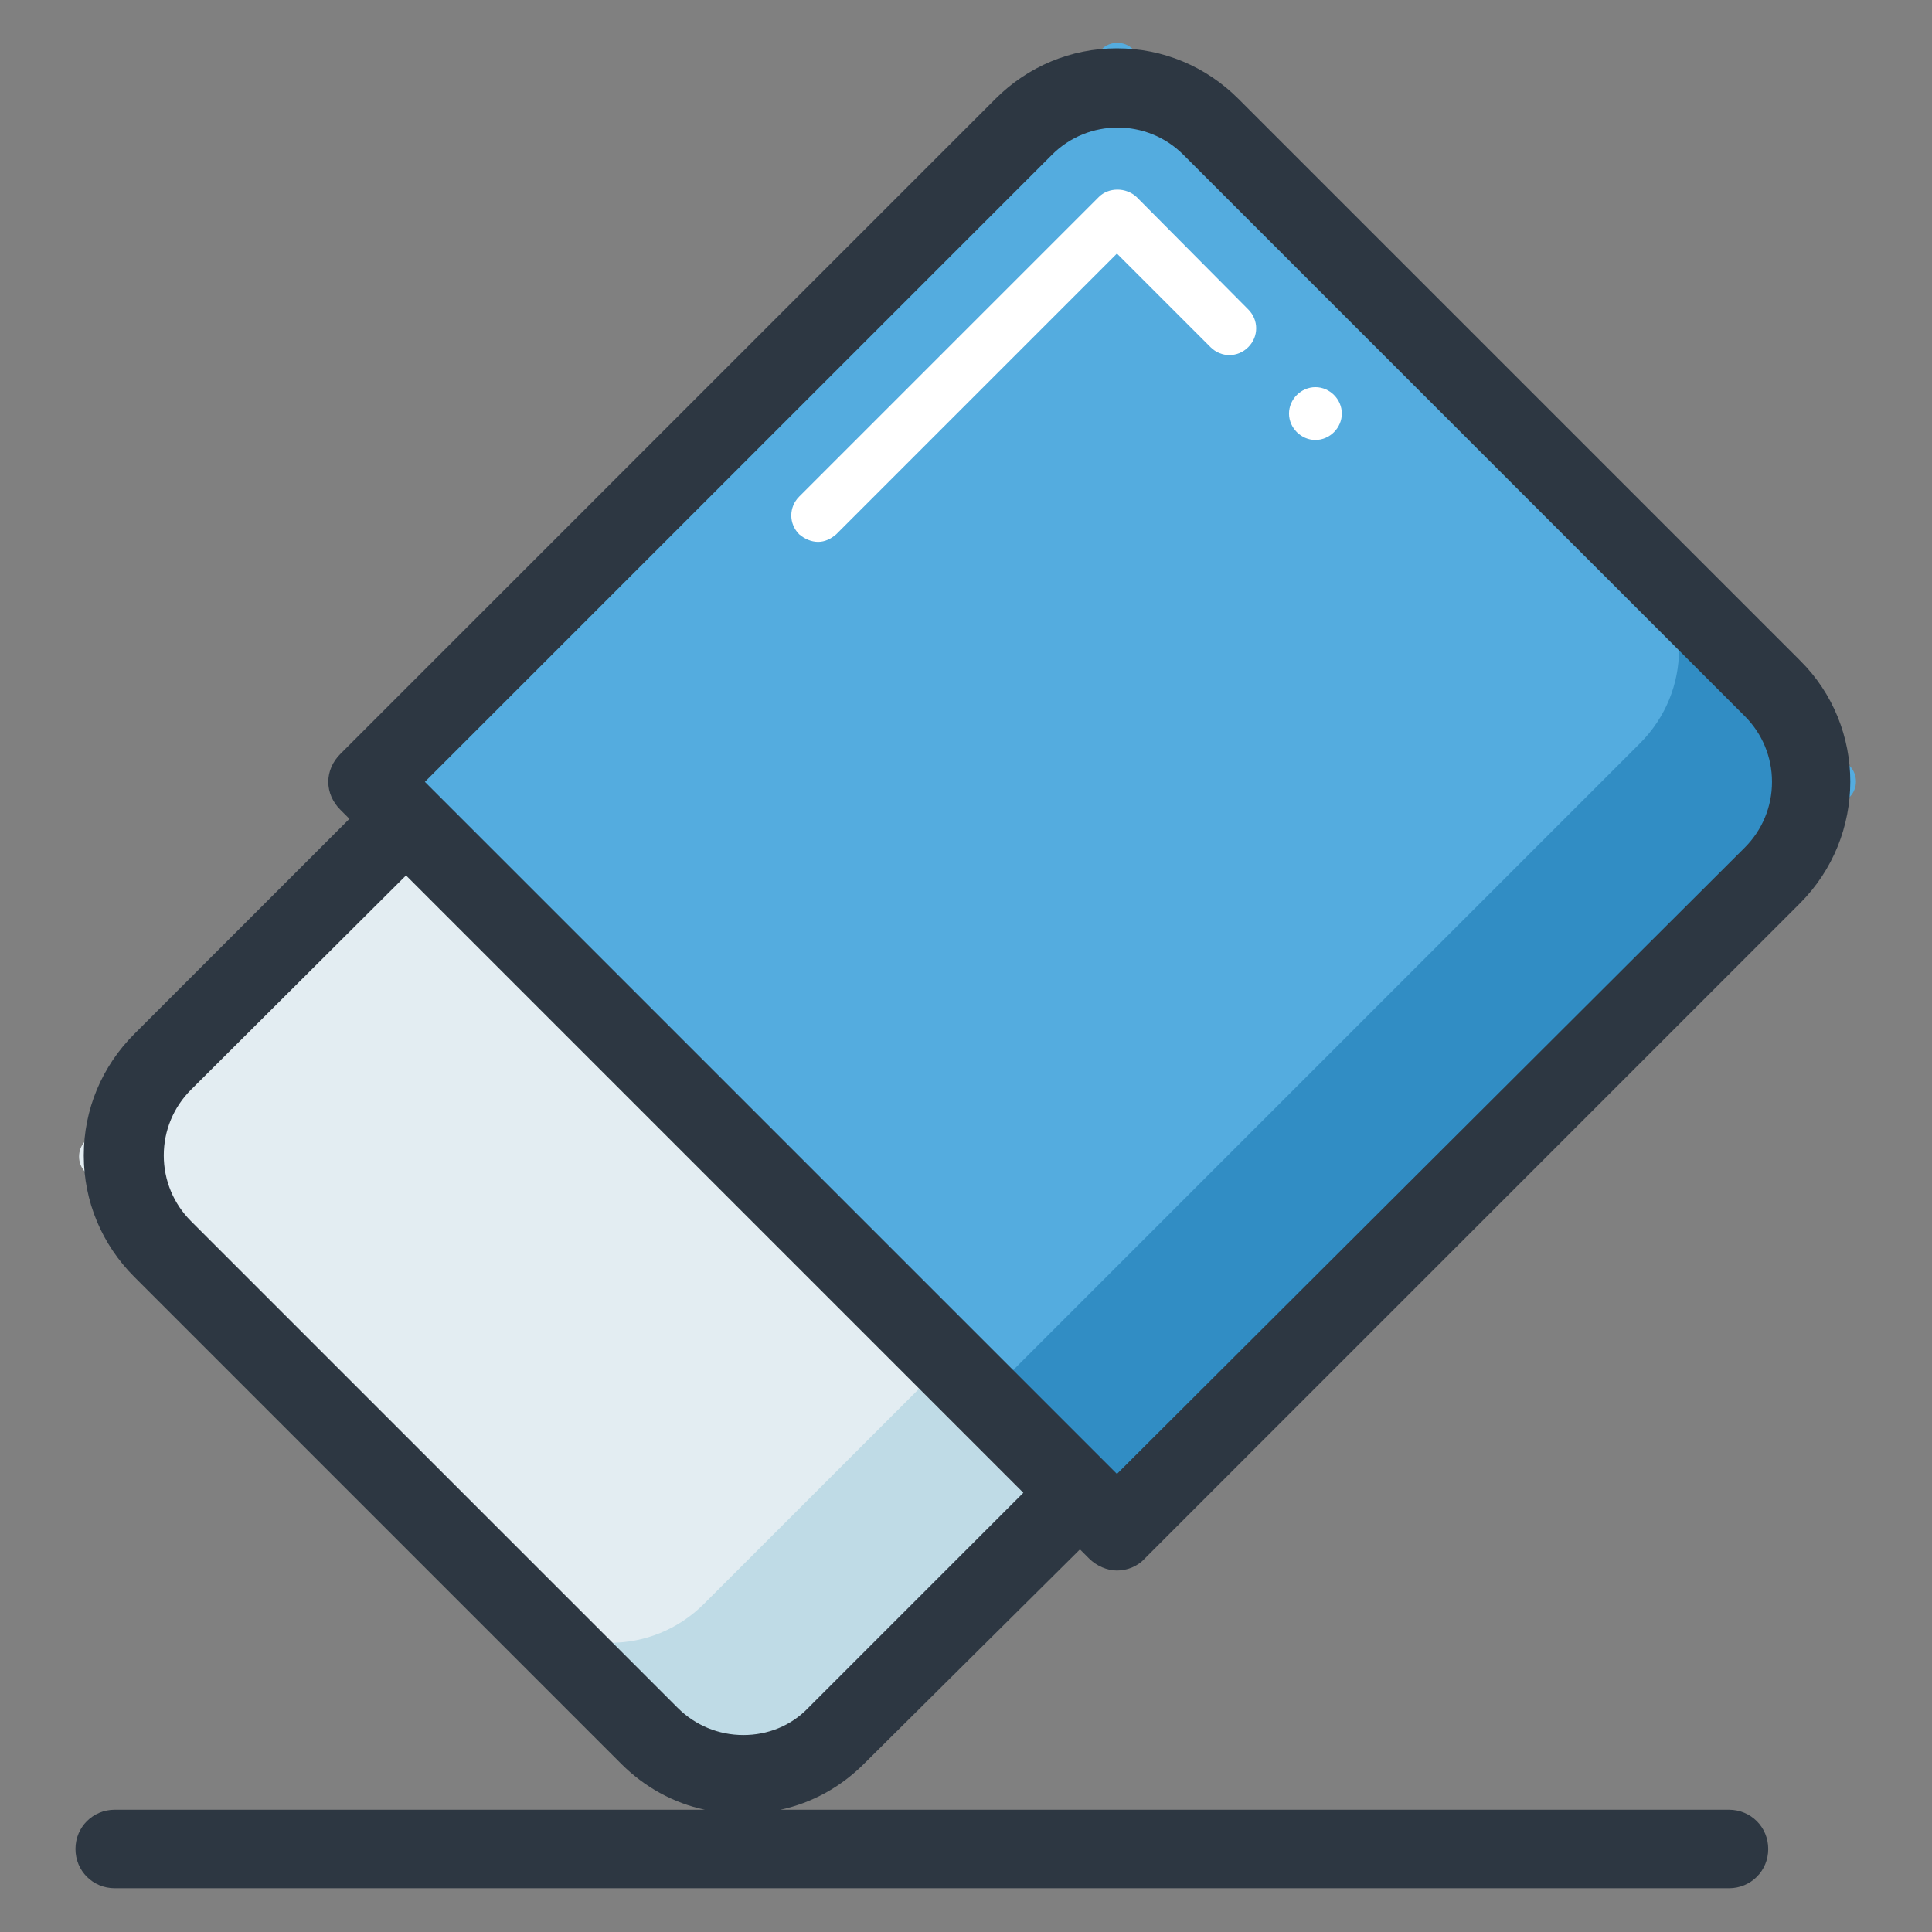
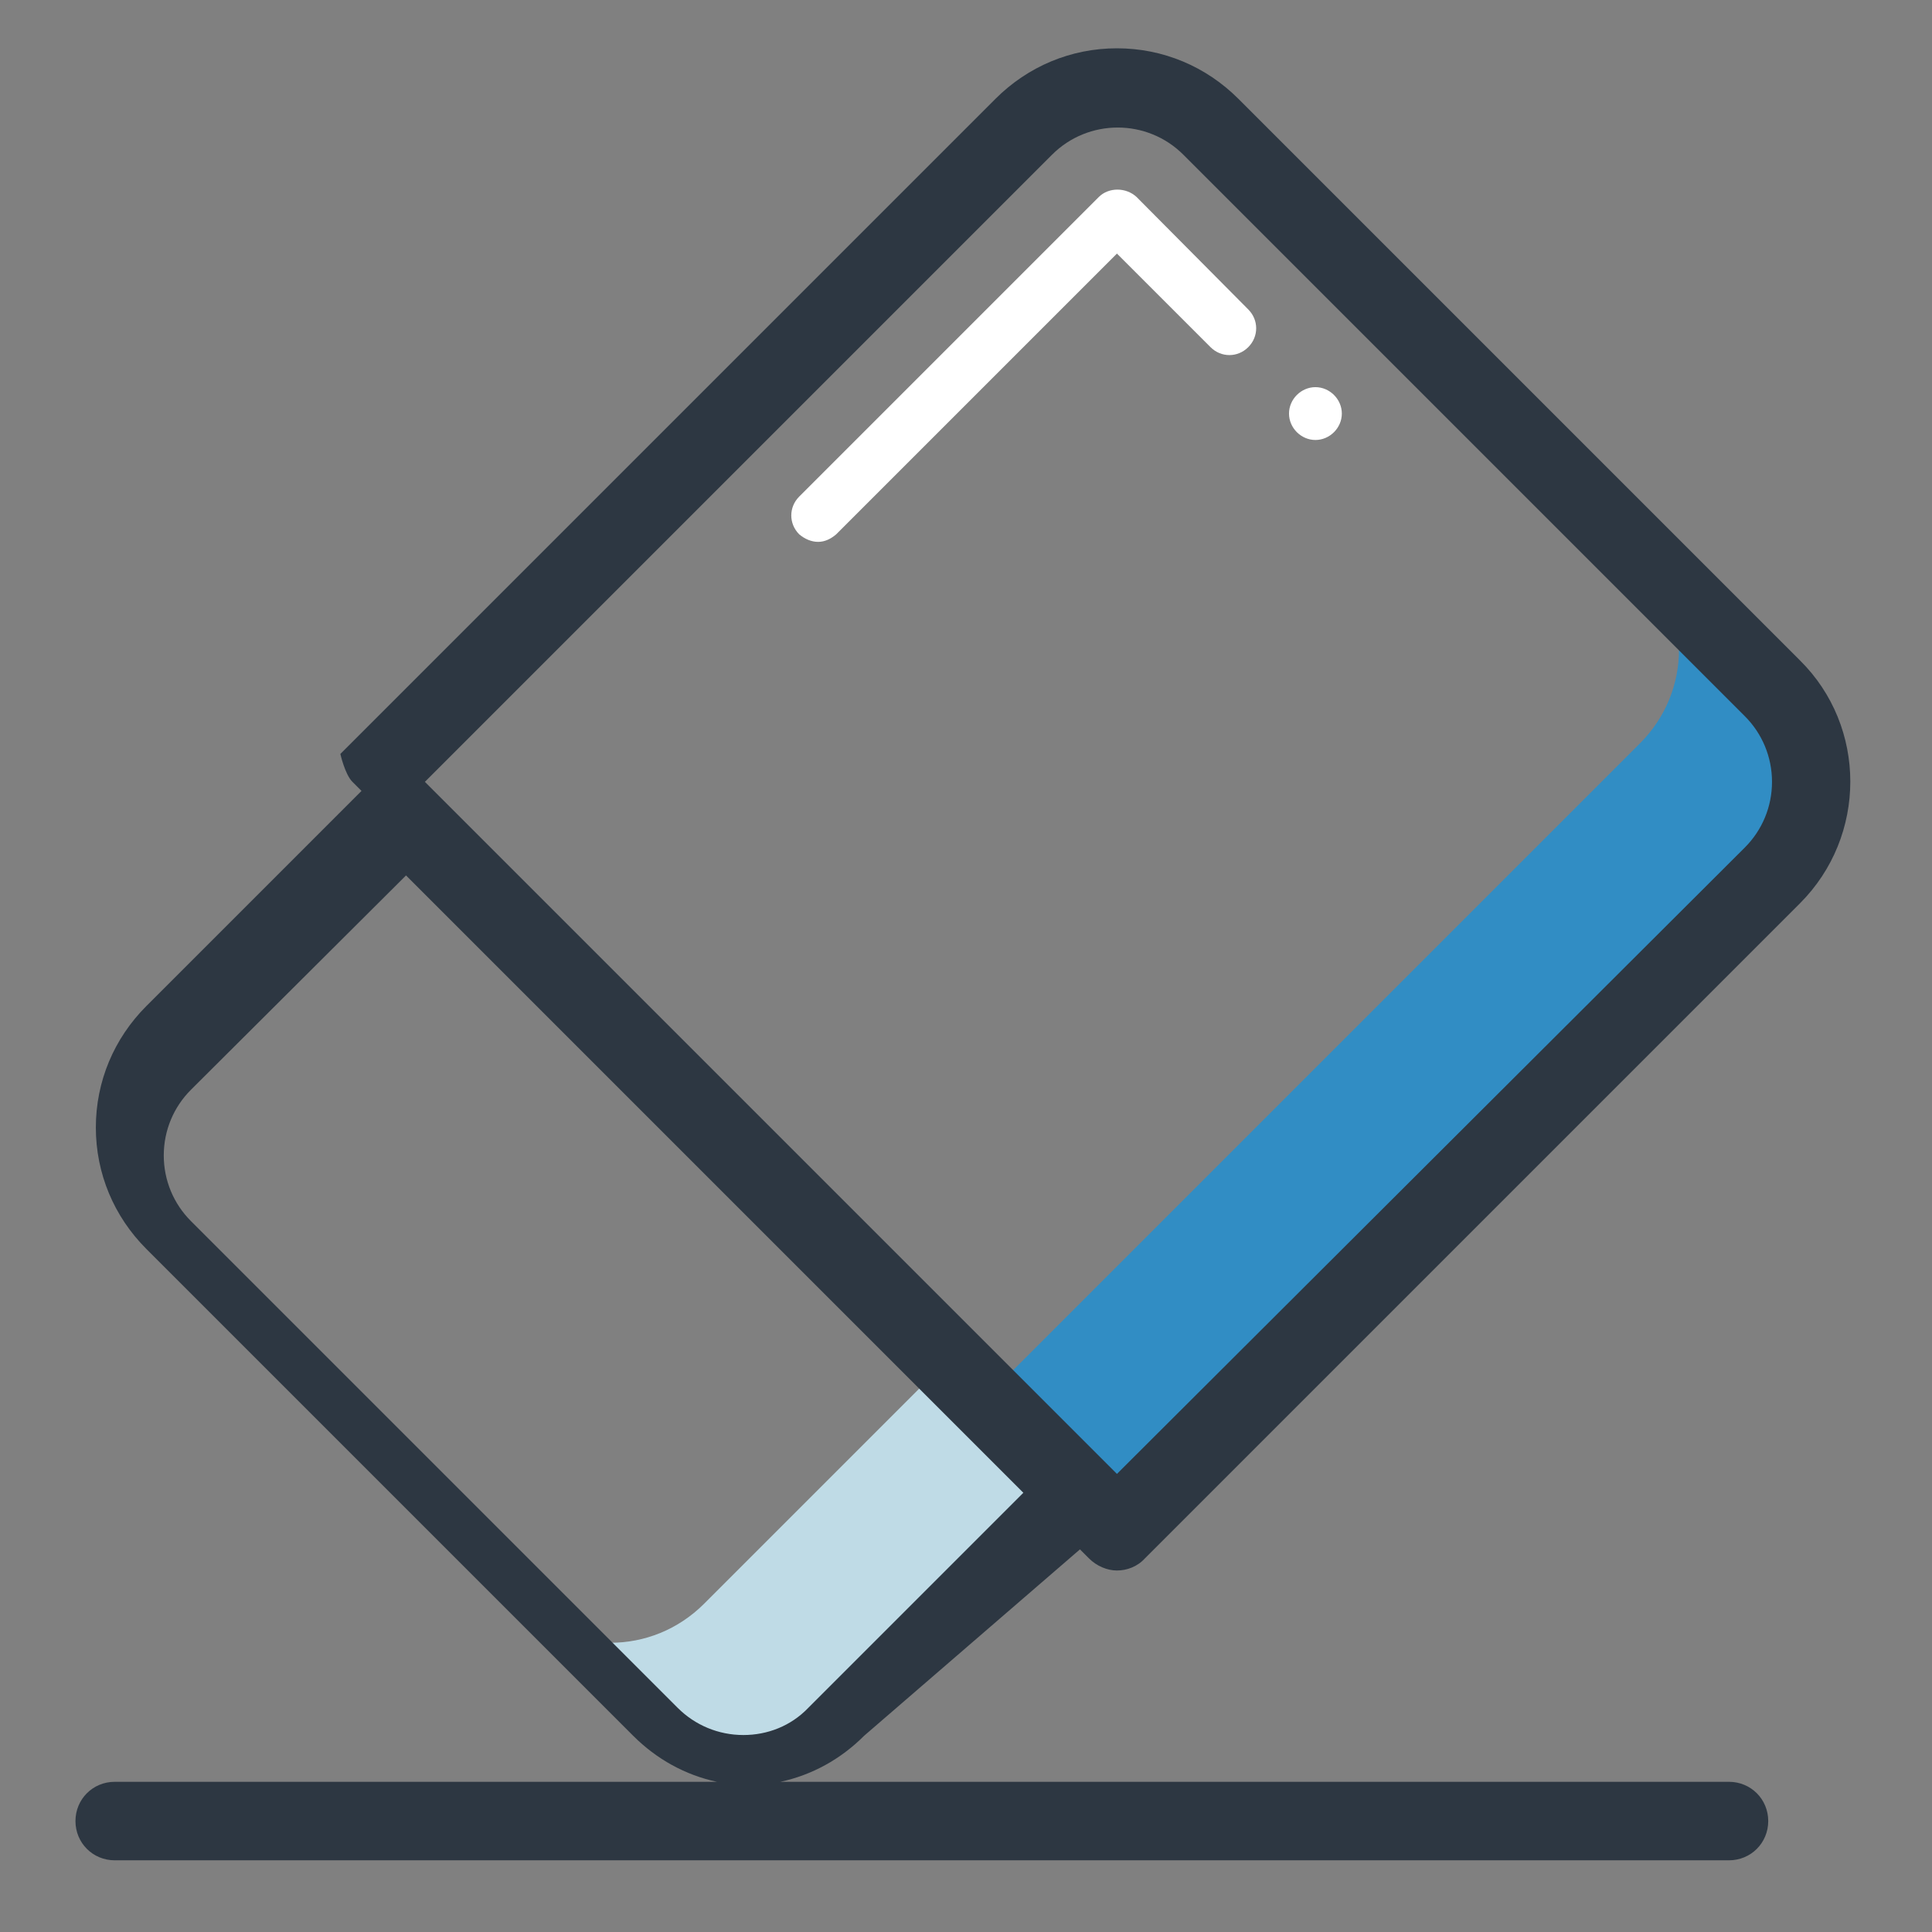
<svg xmlns="http://www.w3.org/2000/svg" version="1.1" x="0px" y="0px" viewBox="0 0 256 256" enable-background="new 0 0 256 256" xml:space="preserve">
  <rect x="0" y="0" width="256" height="256" fill="#808080" stroke="none" />
  <g>
-     <path fill="#54acdf" d="M148,202.8l-99.2-99.2L146,6.5c1.1-1.1,3-1.1,4.1,0l95,95c1.1,1.1,1.1,3,0,4.1L148,202.8z" />
    <path fill="#318dc4" d="M234.8,91.2l-17.5-17.5c6.9,6.9,6.9,17.9,0,24.8l-86.8,86.8l17.5,17.5l86.8-86.8 C241.7,109.1,241.7,98,234.8,91.2L234.8,91.2z" />
-     <path fill="#e3edf2" d="M96.4,240.4l-85.1-85.1c-1.1-1.1-1.1-3,0-4.1l42.6-42.6l89.3,89.3l-42.6,42.6 C99.4,241.5,97.5,241.5,96.4,240.4L96.4,240.4z" />
    <path fill="#bfdbe6" d="M53.8,108.6l71.7,71.7l-32.2,32.2c-6.9,6.9-17.9,6.9-24.8,0l17.5,17.5c6.9,6.9,17.9,6.9,24.8,0l32.2-32.2 L53.8,108.6L53.8,108.6z" />
    <path fill="#ffffff" d="M170.8,54.8c0,1.9,1.6,3.5,3.5,3.5s3.5-1.6,3.5-3.5c0-1.9-1.6-3.5-3.5-3.5S170.8,52.9,170.8,54.8z" />
    <path fill="#ffffff" d="M108.4,71.8c-0.9,0-1.8-0.4-2.5-1c-1.4-1.4-1.4-3.6,0-5l39.7-39.7c1.3-1.3,3.6-1.3,5,0L165.4,41 c1.4,1.4,1.4,3.6,0,5c-1.4,1.4-3.6,1.4-5,0L148,33.6l-37.2,37.2C110.1,71.4,109.3,71.8,108.4,71.8z" />
-     <path fill="#2d3742" d="M143.1,205.3l1.2,1.2c1,1,2.4,1.6,3.7,1.6s2.7-0.5,3.7-1.6l86.8-86.8c8.9-8.9,8.9-23.4,0-32.2l-74.4-74.4 c-4.3-4.3-10-6.7-16.1-6.7c-6.1,0-11.8,2.4-16.1,6.7L45.1,99.9c-1,1-1.6,2.3-1.6,3.7s0.6,2.7,1.6,3.7l1.2,1.2l-28.5,28.5 c-4.3,4.3-6.7,10-6.7,16.1c0,6.1,2.4,11.8,6.7,16.1l64.5,64.5c3.1,3.1,6.9,5.2,11.1,6.1H15.2c-2.9,0-5.2,2.3-5.2,5.2 c0,2.9,2.3,5.2,5.2,5.2h213.9c2.9,0,5.2-2.3,5.2-5.2c0-2.9-2.3-5.2-5.2-5.2H103.4c4.2-0.9,8-3,11.1-6.1L143.1,205.3z M139.4,20.5 c4.8-4.8,12.6-4.8,17.4,0l74.4,74.4c2.3,2.3,3.6,5.4,3.6,8.7c0,3.3-1.3,6.4-3.6,8.7L148,195.3l-1.2-1.2l-89.3-89.3l-1.2-1.2 L139.4,20.5z M98.5,229.9c-3.3,0-6.4-1.3-8.7-3.6l-64.5-64.5c-2.3-2.3-3.6-5.4-3.6-8.7s1.3-6.4,3.6-8.7L53.8,116l81.8,81.8 l-28.5,28.5C104.8,228.7,101.7,229.9,98.5,229.9L98.5,229.9z" />
+     <path fill="#2d3742" d="M143.1,205.3l1.2,1.2c1,1,2.4,1.6,3.7,1.6s2.7-0.5,3.7-1.6l86.8-86.8c8.9-8.9,8.9-23.4,0-32.2l-74.4-74.4 c-4.3-4.3-10-6.7-16.1-6.7c-6.1,0-11.8,2.4-16.1,6.7L45.1,99.9s0.6,2.7,1.6,3.7l1.2,1.2l-28.5,28.5 c-4.3,4.3-6.7,10-6.7,16.1c0,6.1,2.4,11.8,6.7,16.1l64.5,64.5c3.1,3.1,6.9,5.2,11.1,6.1H15.2c-2.9,0-5.2,2.3-5.2,5.2 c0,2.9,2.3,5.2,5.2,5.2h213.9c2.9,0,5.2-2.3,5.2-5.2c0-2.9-2.3-5.2-5.2-5.2H103.4c4.2-0.9,8-3,11.1-6.1L143.1,205.3z M139.4,20.5 c4.8-4.8,12.6-4.8,17.4,0l74.4,74.4c2.3,2.3,3.6,5.4,3.6,8.7c0,3.3-1.3,6.4-3.6,8.7L148,195.3l-1.2-1.2l-89.3-89.3l-1.2-1.2 L139.4,20.5z M98.5,229.9c-3.3,0-6.4-1.3-8.7-3.6l-64.5-64.5c-2.3-2.3-3.6-5.4-3.6-8.7s1.3-6.4,3.6-8.7L53.8,116l81.8,81.8 l-28.5,28.5C104.8,228.7,101.7,229.9,98.5,229.9L98.5,229.9z" />
  </g>
</svg>